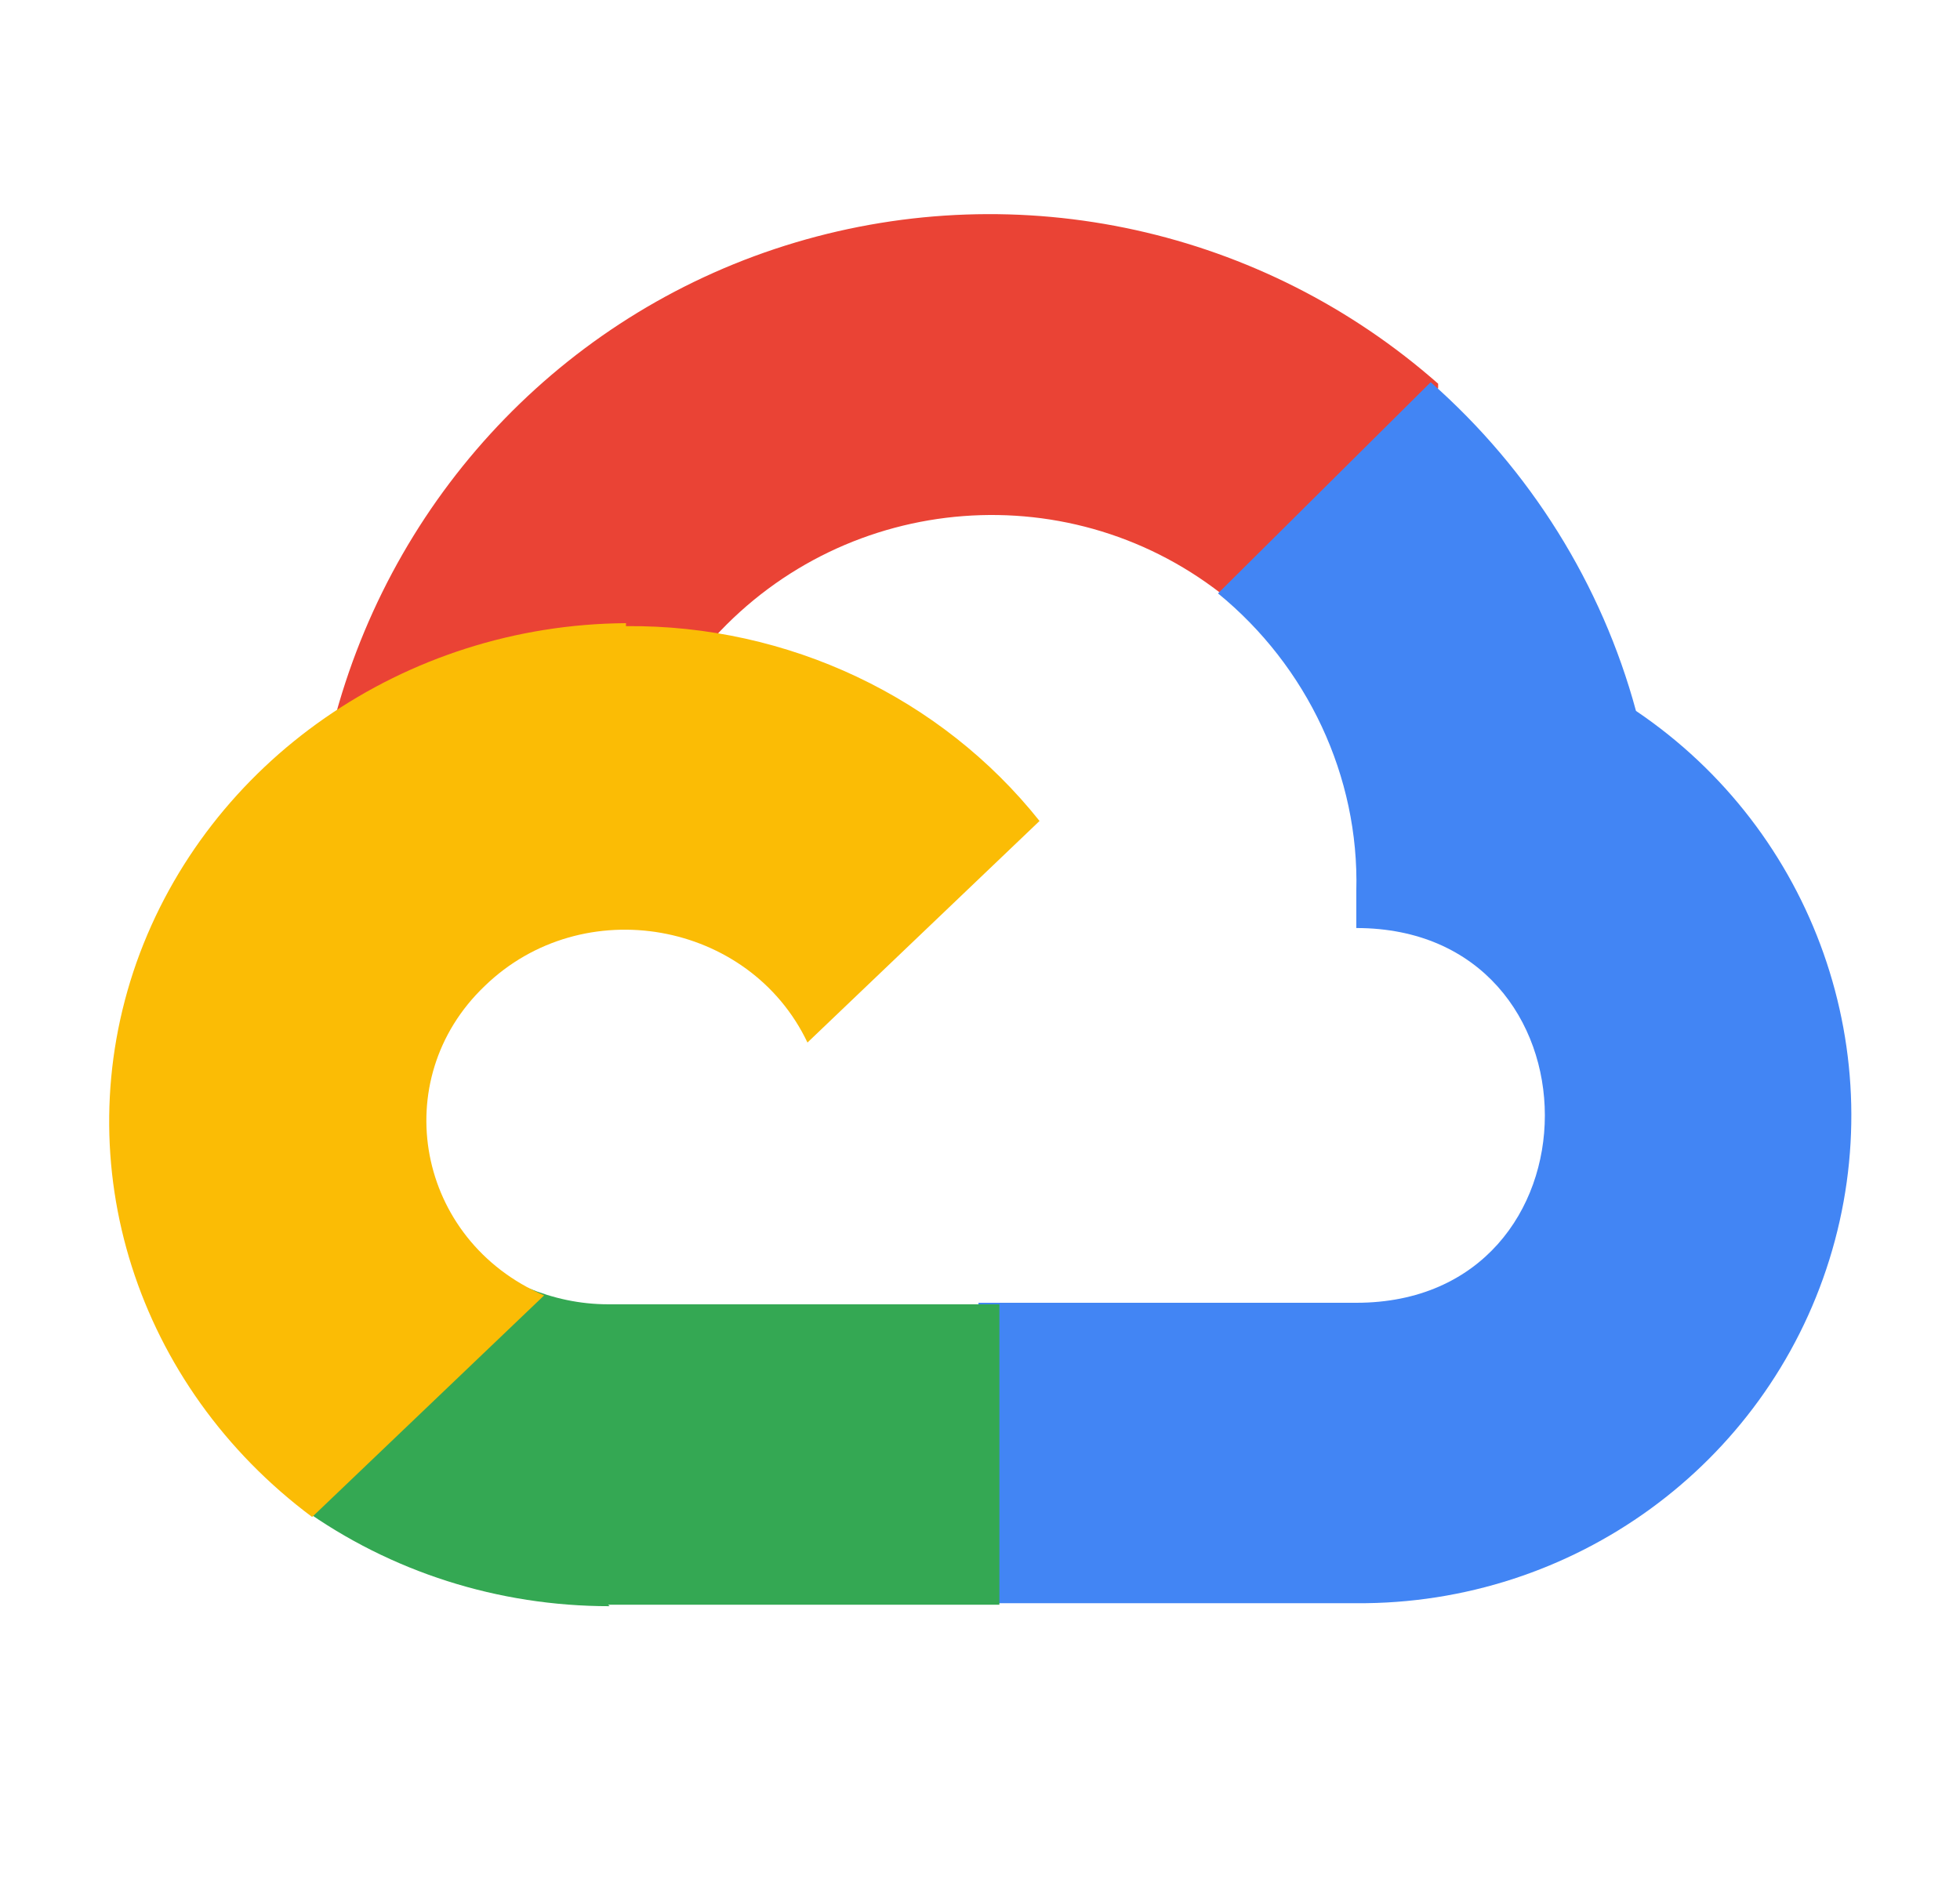
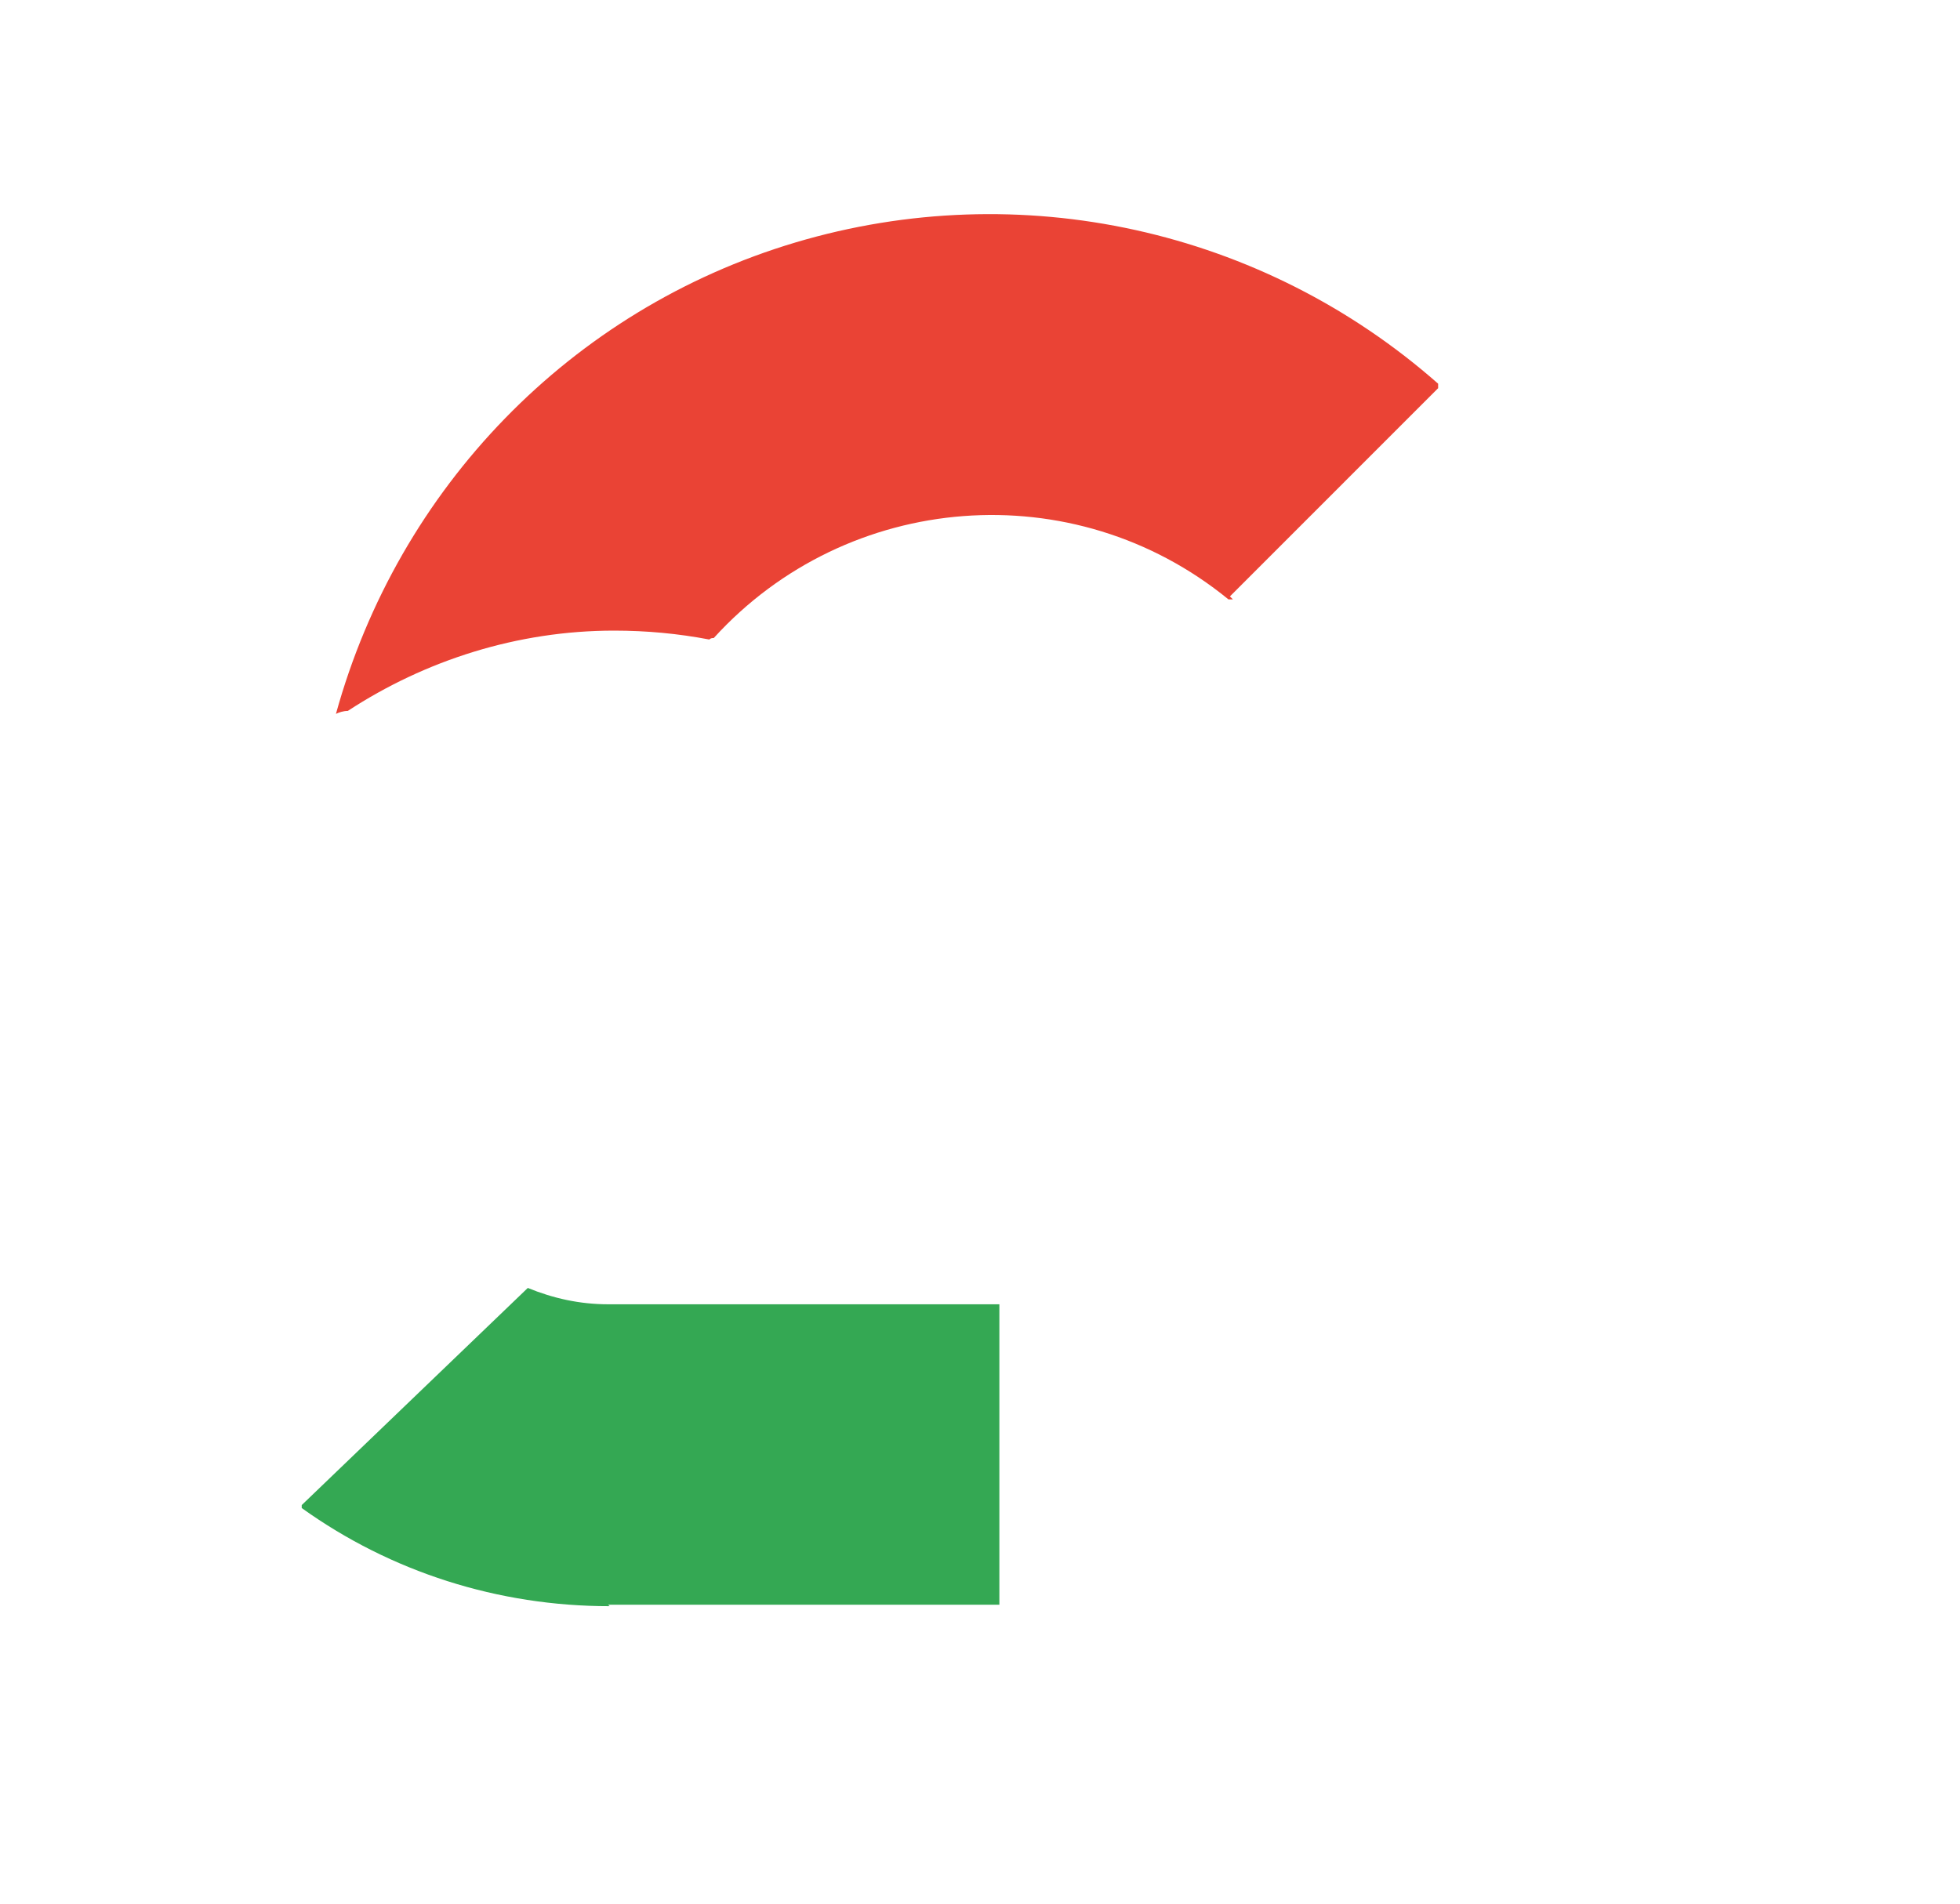
<svg xmlns="http://www.w3.org/2000/svg" width="35" height="34" viewBox="0 0 35 34" fill="none">
  <path d="M21.91 10.705H22.016L21.963 10.652L25.681 6.933V6.853C22.547 4.091 18.217 3.135 14.206 4.33C10.195 5.525 7.114 8.713 5.999 12.75C6.052 12.724 6.131 12.697 6.211 12.697C7.592 11.794 9.239 11.263 10.966 11.263C11.55 11.263 12.108 11.316 12.666 11.422C12.692 11.396 12.719 11.396 12.745 11.396C15.136 8.766 19.174 8.447 21.936 10.705H21.91Z" fill="#EA4335" />
-   <path d="M29.214 12.697C28.603 10.439 27.328 8.393 25.548 6.826L21.75 10.598C23.344 11.9 24.273 13.865 24.22 15.911V16.575C28.709 16.575 28.709 23.268 24.22 23.268H17.473V28.581H17.447L17.473 28.634H24.22C28.098 28.66 31.525 26.164 32.667 22.498C33.809 18.832 32.401 14.848 29.214 12.697Z" fill="#4285F4" />
  <path d="M10.86 28.661H17.846V23.295H10.86C10.355 23.295 9.877 23.189 9.425 23.003L5.388 26.881V26.934C6.981 28.076 8.894 28.687 10.886 28.687L10.86 28.661Z" fill="#34A853" />
-   <path d="M11.178 11.13C7.22 11.156 3.714 13.6 2.439 17.186C1.164 20.799 2.439 24.756 5.574 27.094L9.717 23.136C7.433 22.153 6.902 19.285 8.655 17.611C10.408 15.911 13.383 16.442 14.419 18.62L18.563 14.663C16.809 12.458 14.074 11.156 11.178 11.183V11.13Z" fill="#FBBC05" />
</svg>